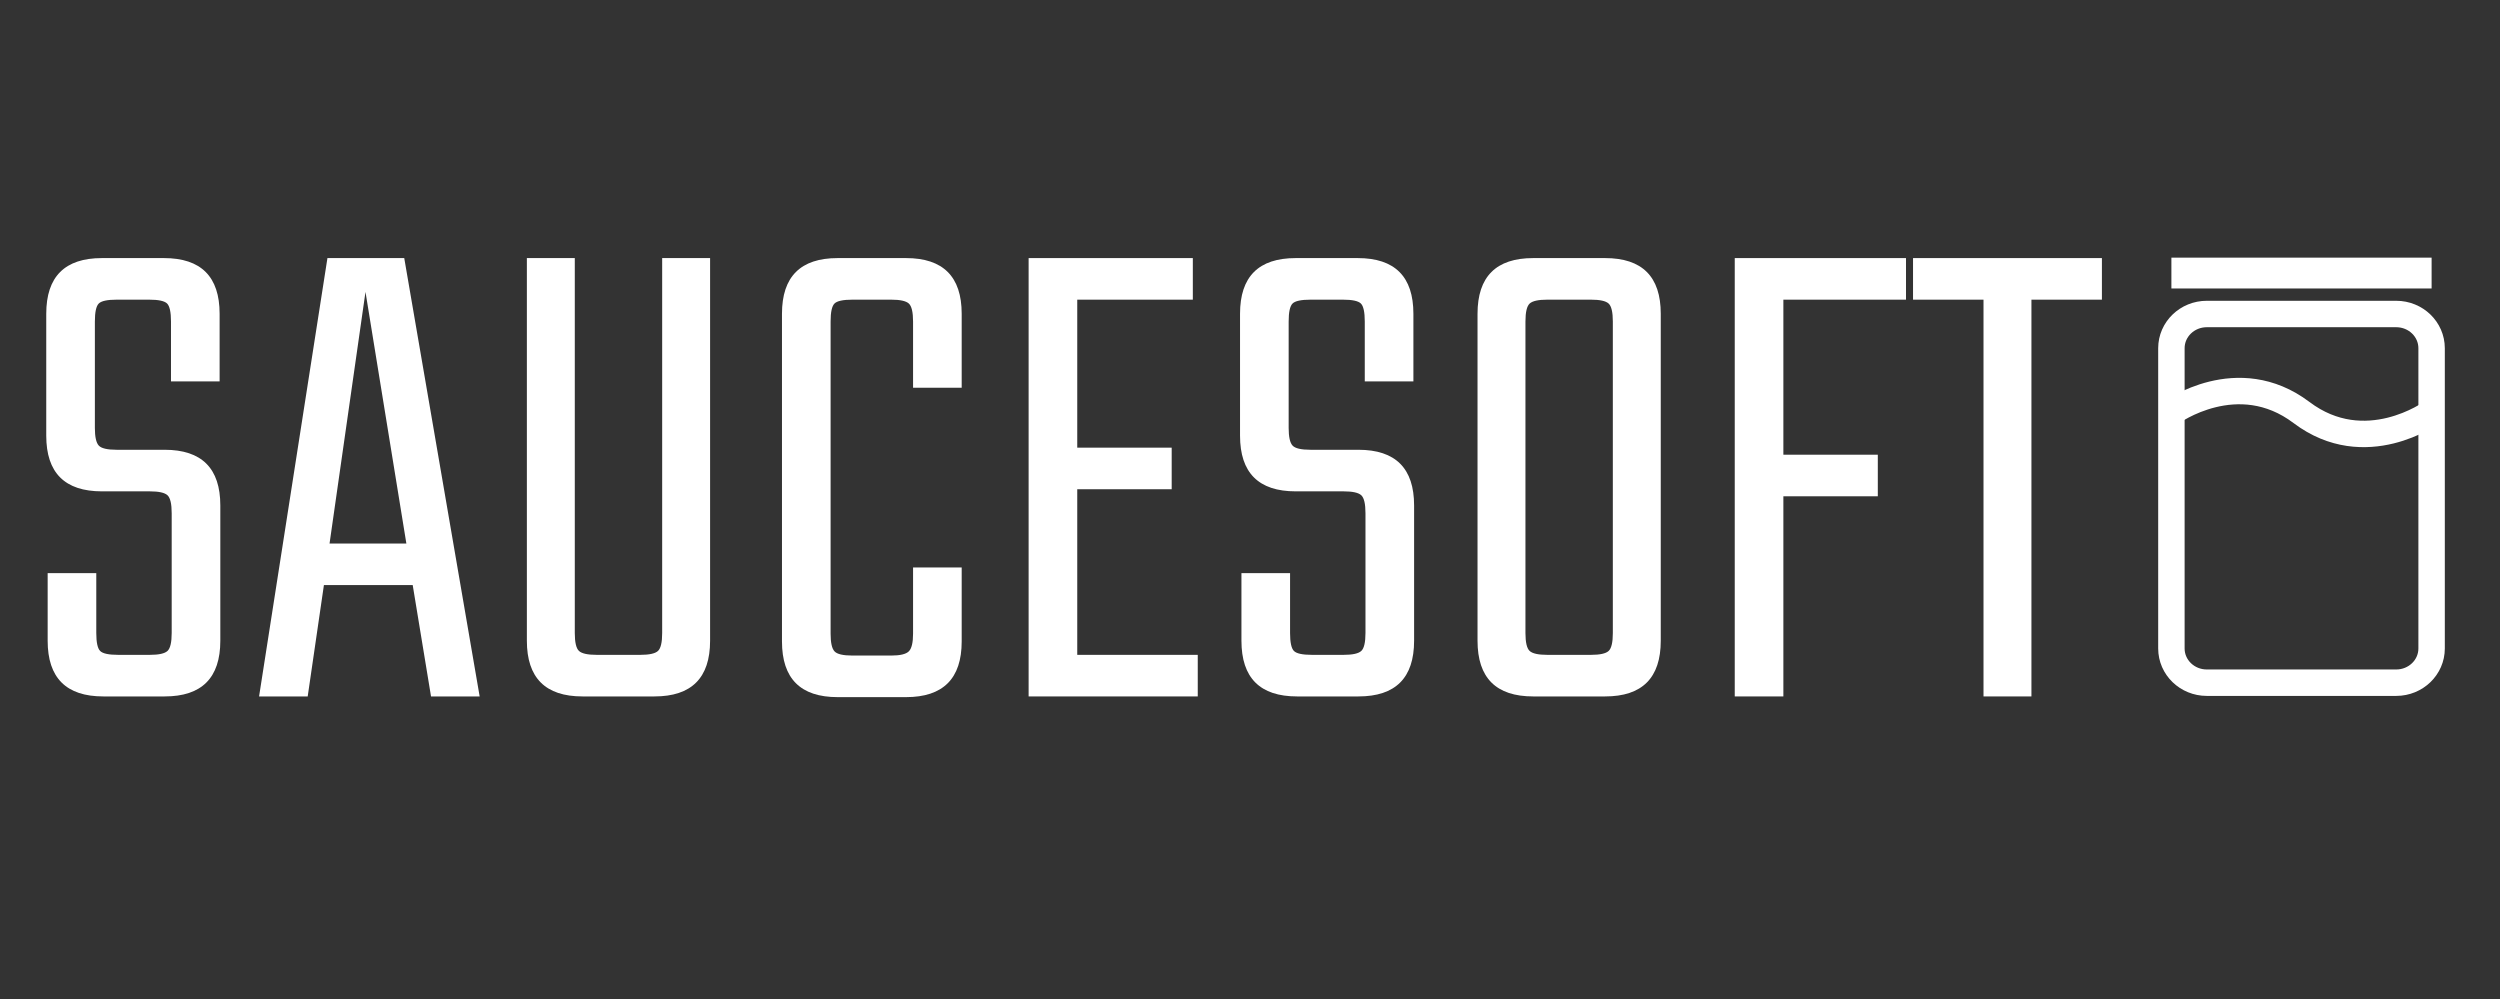
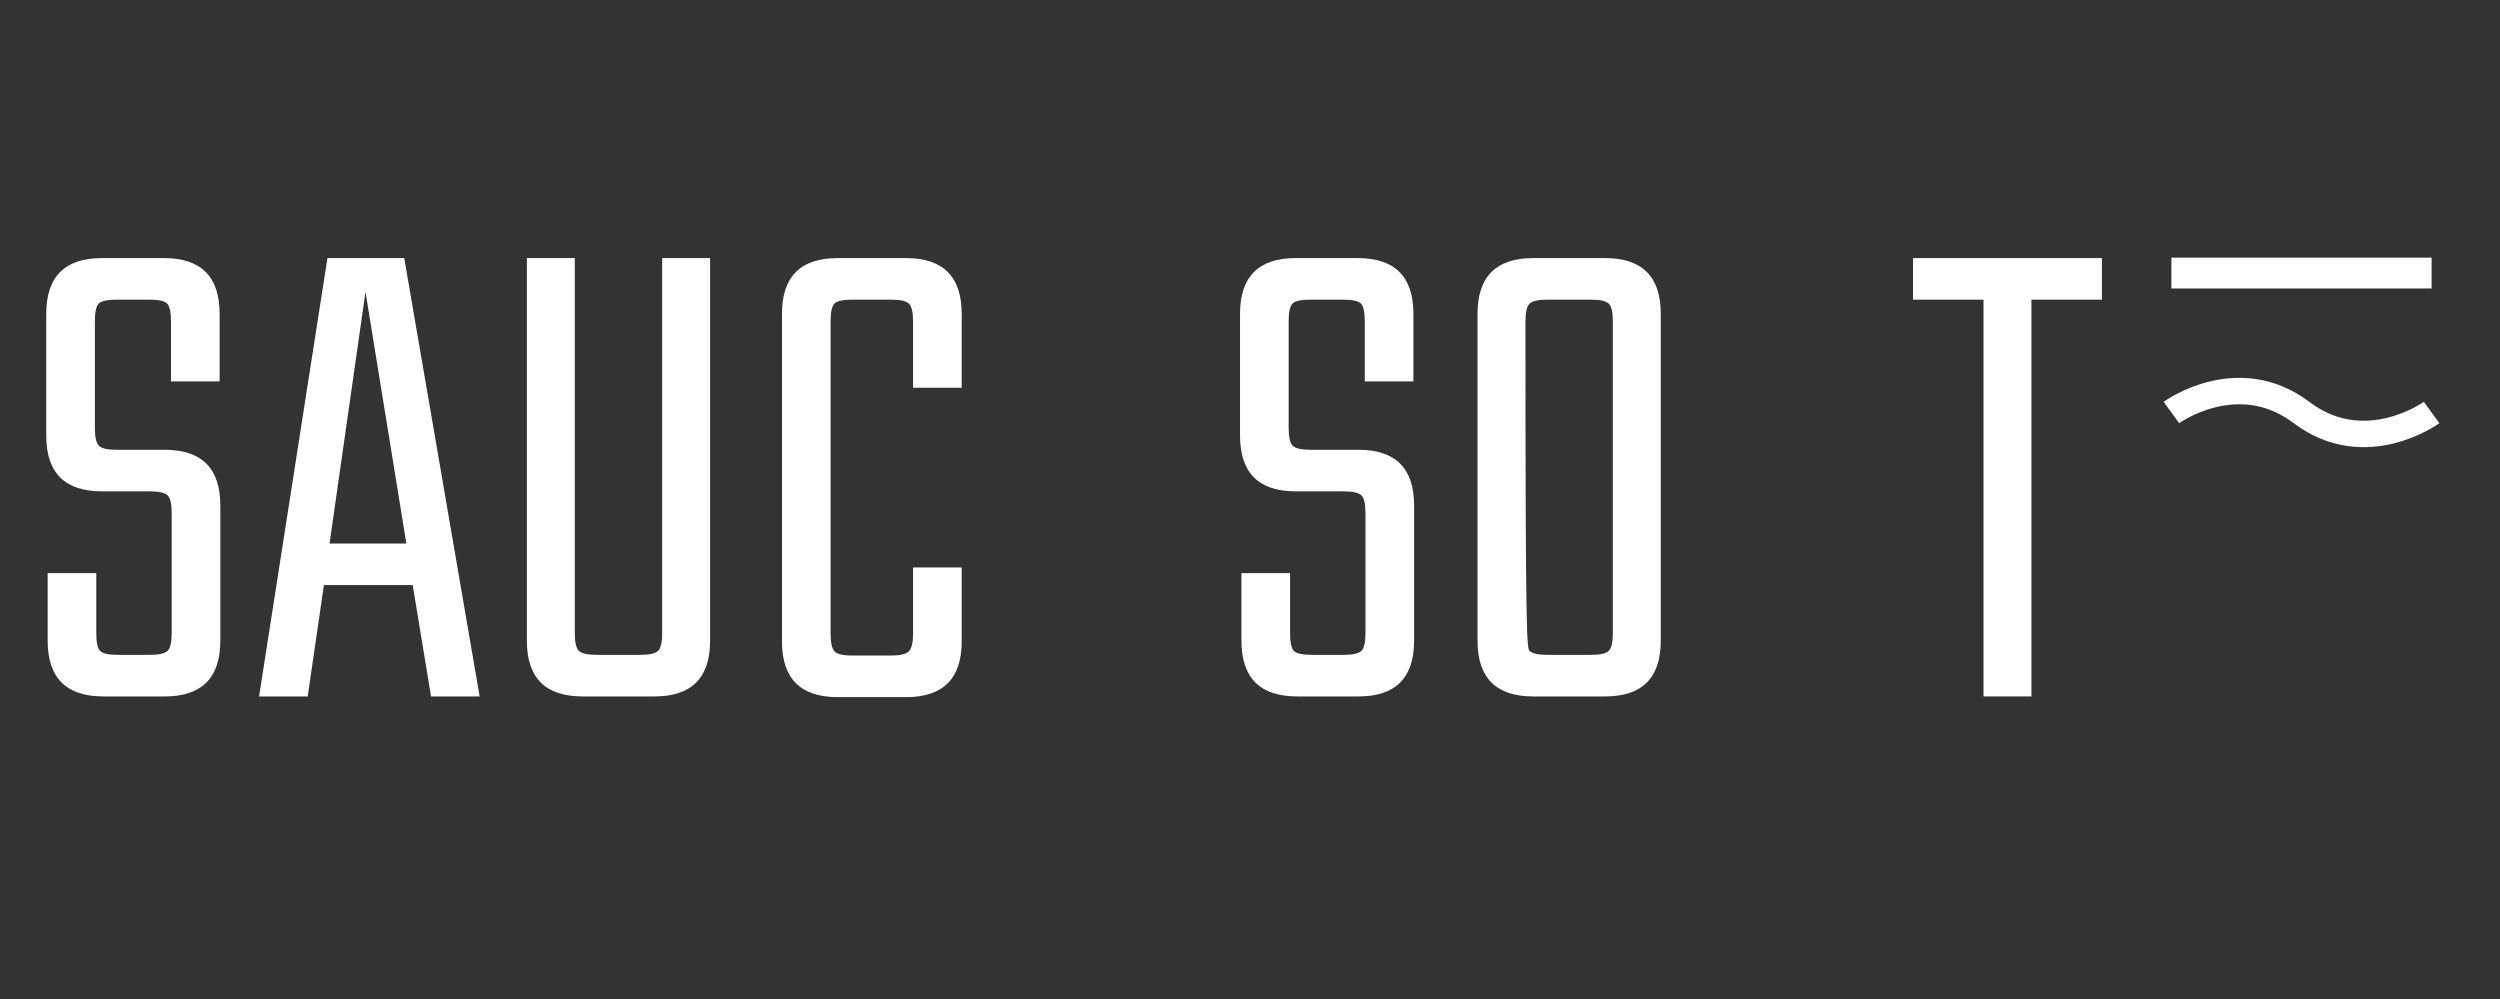
<svg xmlns="http://www.w3.org/2000/svg" width="588" height="235" viewBox="0 0 588 235" fill="none">
  <rect x="0" y="0" width="588" height="235" fill="#333333" stroke="none" />
  <path d="M40.382 148.883V120.705C40.382 118.496 40.05 117.087 39.387 116.478C38.724 115.872 37.341 115.567 35.243 115.567H23.972C15.242 115.567 10.878 111.202 10.878 102.472V73.796C10.878 65.069 15.242 60.702 23.972 60.702H38.558C47.286 60.702 51.653 65.069 51.653 73.796V89.709H40.216V75.62C40.216 73.411 39.91 72.002 39.304 71.393C38.696 70.787 37.287 70.481 35.078 70.481H27.453C25.241 70.481 23.832 70.787 23.226 71.393C22.618 72.002 22.315 73.411 22.315 75.62V100.649C22.315 102.749 22.618 104.13 23.226 104.793C23.832 105.456 25.241 105.787 27.453 105.787H38.724C47.452 105.787 51.819 110.154 51.819 118.882V150.706C51.819 159.437 47.452 163.801 38.724 163.801H24.304C15.573 163.801 11.209 159.437 11.209 150.706V134.794H22.646V148.883C22.646 151.095 22.949 152.503 23.558 153.11C24.164 153.718 25.573 154.021 27.784 154.021H35.243C37.341 154.021 38.724 153.718 39.387 153.11C40.05 152.503 40.382 151.095 40.382 148.883Z" fill="white" />
  <path d="M101.378 163.801L97.069 137.612H76.184L72.371 163.801H60.934L77.013 60.702H95.079L112.815 163.801H101.378ZM77.51 127.832H95.577L85.963 68.658L77.51 127.832Z" fill="white" />
  <path d="M155.743 60.702H167.014V150.706C167.014 159.437 162.648 163.801 153.92 163.801H137.013C128.282 163.801 123.919 159.437 123.919 150.706V60.702H135.19V148.883C135.19 151.095 135.521 152.503 136.184 153.11C136.847 153.718 138.228 154.021 140.328 154.021H150.605C152.703 154.021 154.086 153.718 154.749 153.11C155.412 152.503 155.743 151.095 155.743 148.883V60.702Z" fill="white" />
  <path d="M226.189 91.201H214.752V75.62C214.752 73.411 214.421 72.002 213.758 71.393C213.095 70.787 211.711 70.481 209.614 70.481H200.497C198.285 70.481 196.876 70.787 196.27 71.393C195.661 72.002 195.358 73.411 195.358 75.62V149.049C195.358 151.149 195.661 152.529 196.27 153.192C196.876 153.856 198.285 154.187 200.497 154.187H209.614C211.711 154.187 213.095 153.856 213.758 153.192C214.421 152.529 214.752 151.149 214.752 149.049V133.468H226.189V150.872C226.189 159.602 221.822 163.966 213.095 163.966H197.016C188.285 163.966 183.921 159.602 183.921 150.872V73.796C183.921 65.069 188.285 60.702 197.016 60.702H213.095C221.822 60.702 226.189 65.069 226.189 73.796V91.201Z" fill="white" />
-   <path d="M253.369 154.021H281.712V163.801H241.932V60.702H280.552V70.481H253.369V105.29H275.58V115.069H253.369V154.021Z" fill="white" />
  <path d="M321.16 148.883V120.705C321.16 118.496 320.828 117.087 320.165 116.478C319.502 115.872 318.12 115.567 316.021 115.567H304.75C296.021 115.567 291.656 111.202 291.656 102.472V73.796C291.656 65.069 296.021 60.702 304.75 60.702H319.336C328.065 60.702 332.431 65.069 332.431 73.796V89.709H320.994V75.62C320.994 73.411 320.689 72.002 320.082 71.393C319.475 70.787 318.066 70.481 315.856 70.481H308.231C306.02 70.481 304.611 70.787 304.004 71.393C303.397 72.002 303.093 73.411 303.093 75.62V100.649C303.093 102.749 303.397 104.13 304.004 104.793C304.611 105.456 306.02 105.787 308.231 105.787H319.502C328.231 105.787 332.597 110.154 332.597 118.882V150.706C332.597 159.437 328.231 163.801 319.502 163.801H305.082C296.353 163.801 291.987 159.437 291.987 150.706V134.794H303.424V148.883C303.424 151.095 303.729 152.503 304.336 153.11C304.943 153.718 306.352 154.021 308.562 154.021H316.021C318.12 154.021 319.502 153.718 320.165 153.11C320.828 152.503 321.16 151.095 321.16 148.883Z" fill="white" />
-   <path d="M360.609 60.702H377.516C386.245 60.702 390.61 65.069 390.61 73.796V150.706C390.61 159.437 386.245 163.801 377.516 163.801H360.609C351.878 163.801 347.514 159.437 347.514 150.706V73.796C347.514 65.069 351.878 60.702 360.609 60.702ZM379.339 148.883V75.62C379.339 73.411 379.008 72.002 378.345 71.393C377.682 70.787 376.3 70.481 374.201 70.481H363.924C361.823 70.481 360.443 70.787 359.78 71.393C359.117 72.002 358.786 73.411 358.786 75.62V148.883C358.786 151.095 359.117 152.503 359.78 153.11C360.443 153.718 361.823 154.021 363.924 154.021H374.201C376.3 154.021 377.682 153.718 378.345 153.11C379.008 152.503 379.339 151.095 379.339 148.883Z" fill="white" />
-   <path d="M448.29 70.481H419.449V106.947H441.66V116.727H419.449V163.801H408.012V60.702H448.29V70.481Z" fill="white" />
+   <path d="M360.609 60.702H377.516C386.245 60.702 390.61 65.069 390.61 73.796V150.706C390.61 159.437 386.245 163.801 377.516 163.801H360.609C351.878 163.801 347.514 159.437 347.514 150.706V73.796C347.514 65.069 351.878 60.702 360.609 60.702ZM379.339 148.883V75.62C379.339 73.411 379.008 72.002 378.345 71.393C377.682 70.787 376.3 70.481 374.201 70.481H363.924C361.823 70.481 360.443 70.787 359.78 71.393C359.117 72.002 358.786 73.411 358.786 75.62C358.786 151.095 359.117 152.503 359.78 153.11C360.443 153.718 361.823 154.021 363.924 154.021H374.201C376.3 154.021 377.682 153.718 378.345 153.11C379.008 152.503 379.339 151.095 379.339 148.883Z" fill="white" />
  <path d="M494.368 60.702V70.481H477.793V163.801H466.521V70.481H449.946V60.702H494.368Z" fill="white" />
-   <path d="M563.589 160.569H519.04C514.441 160.569 510.713 156.968 510.713 152.522V81.899C510.713 77.454 514.441 73.853 519.04 73.853H563.589C568.188 73.853 571.914 77.454 571.914 81.899V152.522C571.914 156.964 568.188 160.569 563.589 160.569Z" stroke="white" stroke-width="6.216" stroke-miterlimit="10" />
  <path d="M510.713 64.224H571.914" stroke="white" stroke-width="7.252" stroke-miterlimit="10" />
  <path d="M510.713 97.02C510.713 97.02 526.288 85.672 541.313 97.02C556.339 108.368 571.914 97.02 571.914 97.02" stroke="white" stroke-width="6.216" stroke-miterlimit="10" />
</svg>